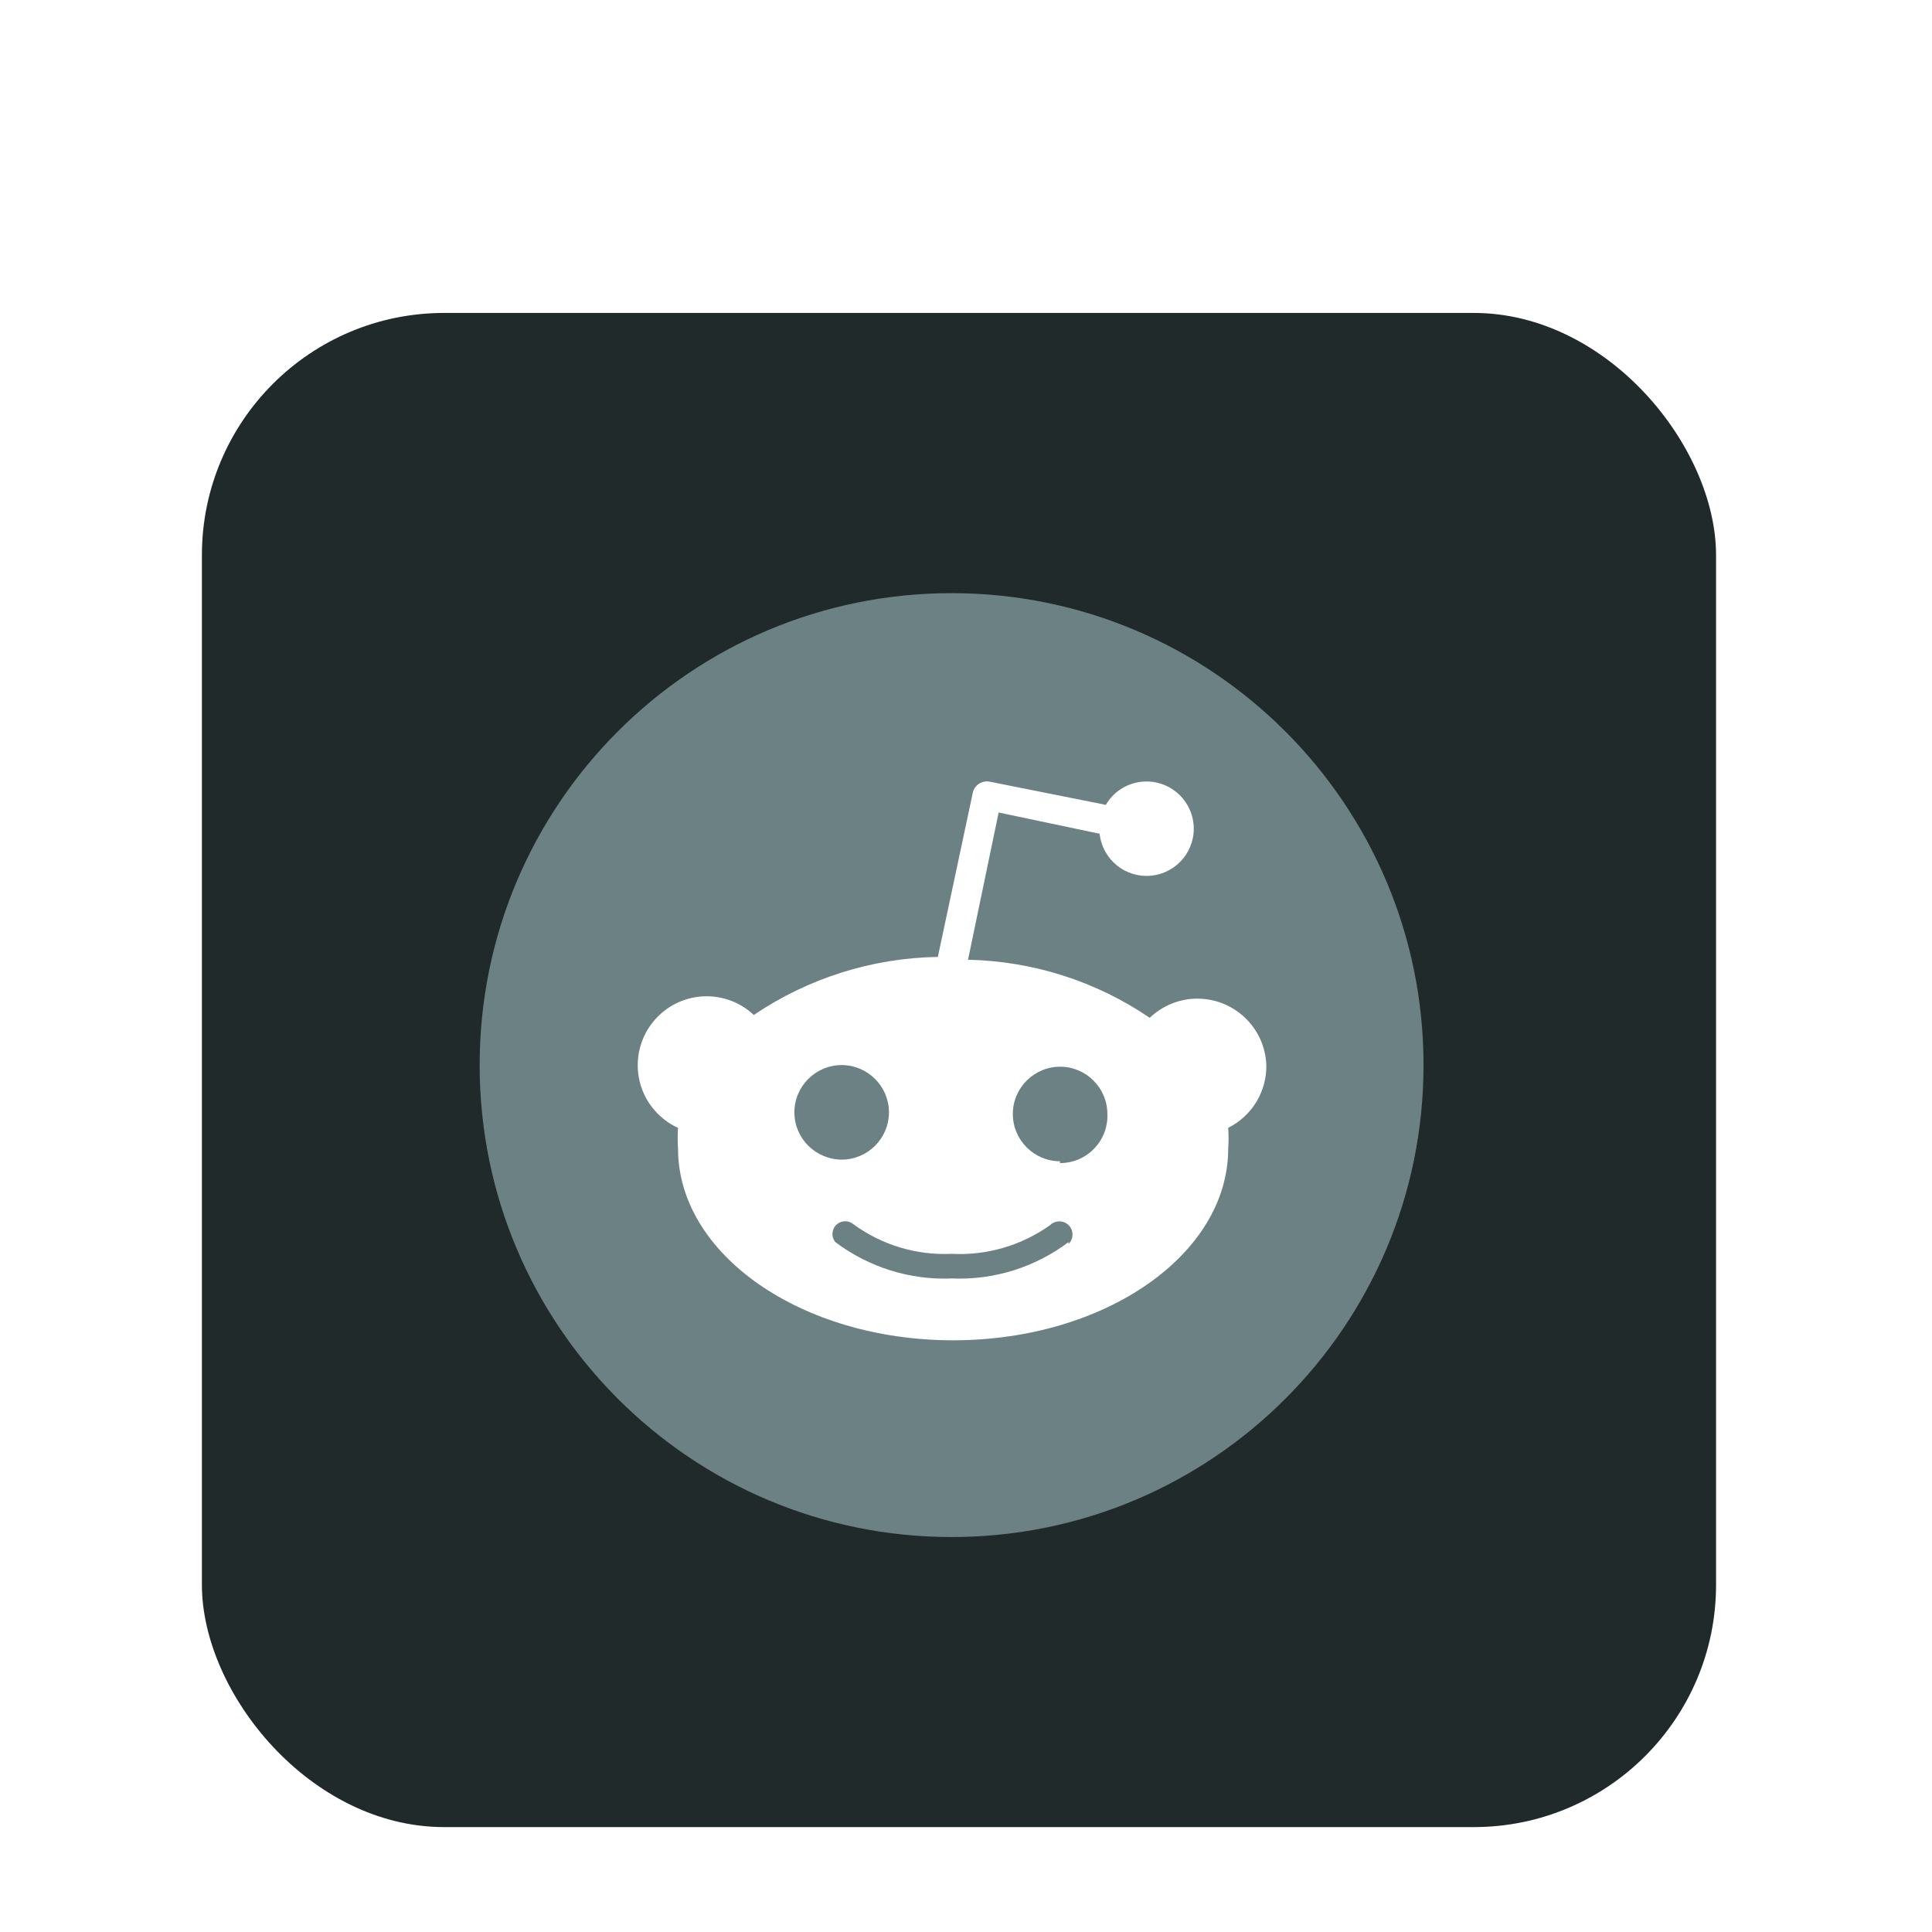
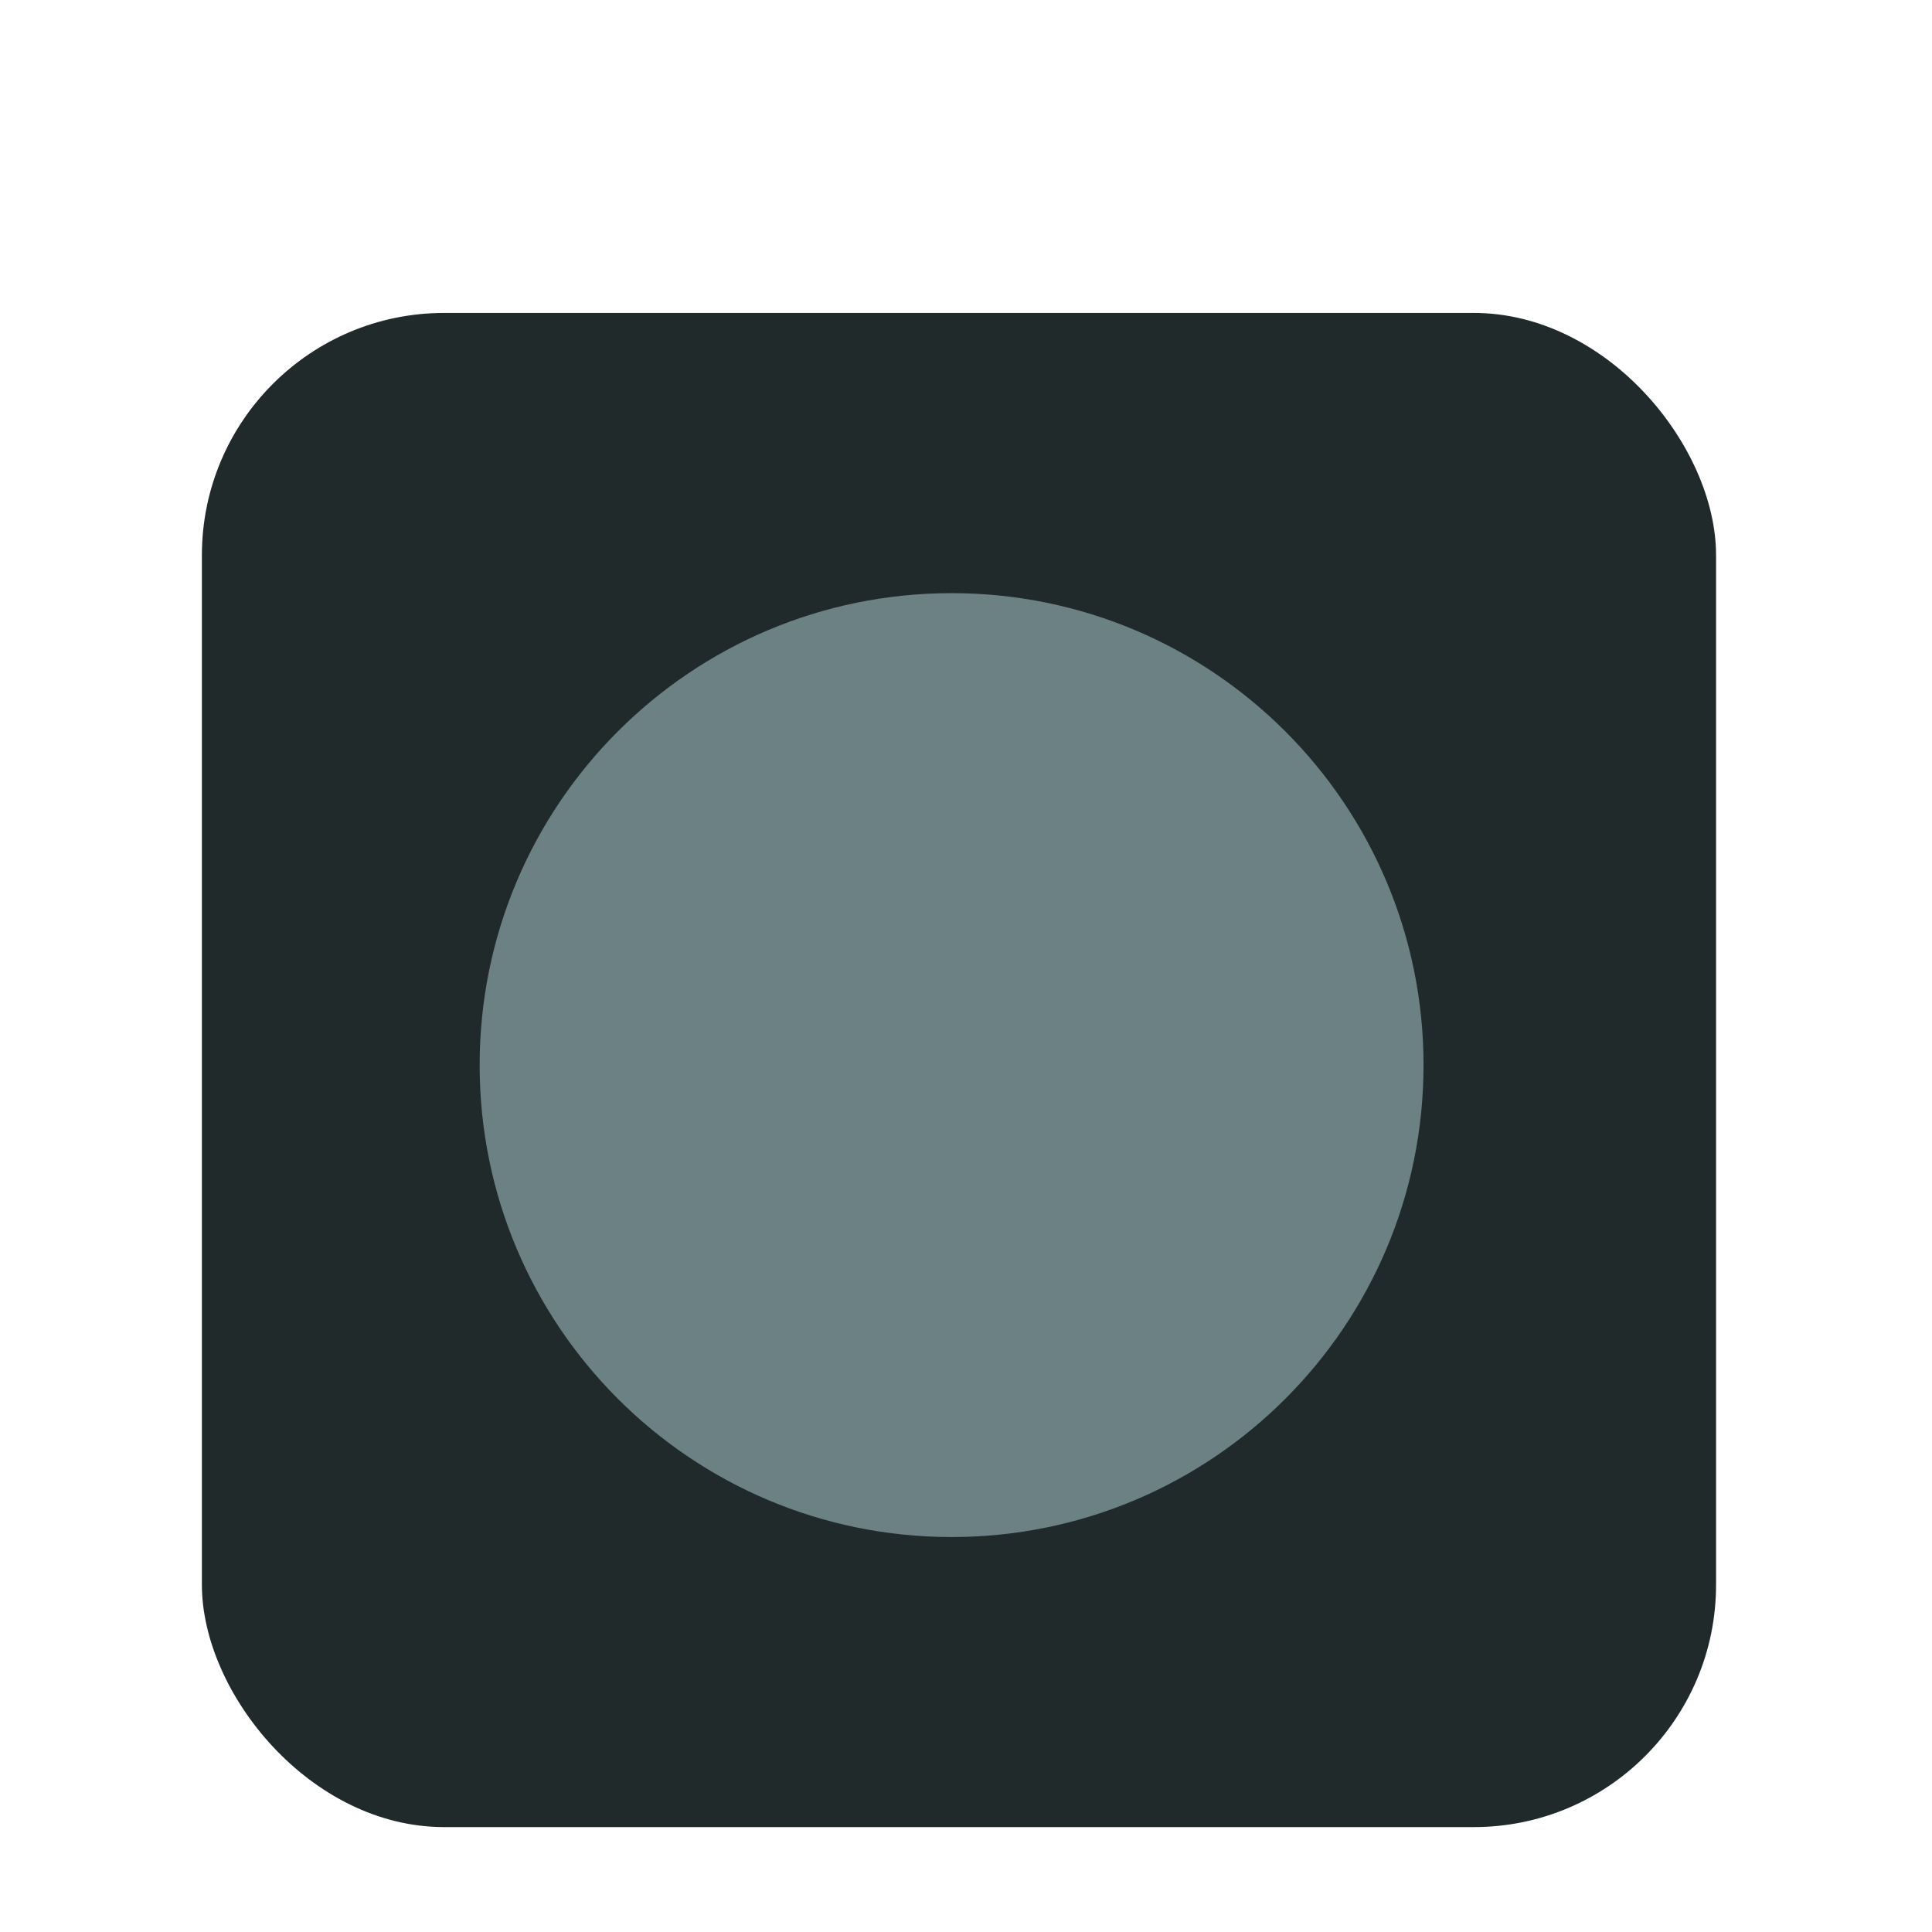
<svg xmlns="http://www.w3.org/2000/svg" width="131" height="131" viewBox="0 0 131 131" fill="none">
  <g filter="url(#filter0_ddii_14850_11431)">
    <rect x="13.69" y="5.477" width="102.668" height="102.668" rx="16.427" fill="#212A2B" />
-     <path d="M64.523 88.477C82.197 88.477 96.523 74.15 96.523 56.477C96.523 38.803 82.197 24.477 64.523 24.477C46.85 24.477 32.523 38.803 32.523 56.477C32.523 74.15 46.85 88.477 64.523 88.477Z" fill="#6C8184" />
-     <path d="M85.864 56.476C85.769 53.899 83.605 51.886 81.02 51.974C79.875 52.014 78.785 52.483 77.958 53.27C74.315 50.789 70.035 49.428 65.637 49.333L67.713 39.35L74.561 40.79C74.752 42.548 76.327 43.821 78.085 43.63C79.843 43.439 81.116 41.864 80.925 40.106C80.734 38.348 79.159 37.075 77.401 37.266C76.391 37.37 75.484 37.958 74.983 38.833L67.14 37.266C66.607 37.147 66.074 37.481 65.955 38.022C65.955 38.03 65.955 38.03 65.955 38.038L63.592 49.142C59.138 49.214 54.803 50.582 51.112 53.079C49.235 51.314 46.276 51.401 44.51 53.286C42.744 55.163 42.832 58.122 44.717 59.888C45.083 60.23 45.504 60.525 45.974 60.731C45.942 61.201 45.942 61.67 45.974 62.139C45.974 69.306 54.326 75.137 64.626 75.137C74.927 75.137 83.279 69.314 83.279 62.139C83.311 61.67 83.311 61.201 83.279 60.731C84.886 59.928 85.896 58.273 85.864 56.476ZM53.864 59.681C53.864 57.916 55.304 56.476 57.07 56.476C58.836 56.476 60.276 57.916 60.276 59.681C60.276 61.447 58.836 62.887 57.07 62.887C55.296 62.871 53.864 61.447 53.864 59.681ZM72.454 68.479C70.178 70.189 67.394 71.064 64.547 70.945C61.699 71.064 58.915 70.189 56.64 68.479C56.338 68.113 56.394 67.564 56.76 67.262C57.078 66.999 57.531 66.999 57.857 67.262C59.782 68.67 62.129 69.386 64.515 69.274C66.901 69.402 69.256 68.718 71.205 67.326C71.555 66.984 72.127 66.991 72.469 67.341C72.811 67.691 72.803 68.264 72.454 68.606V68.479ZM71.881 62.998C70.115 62.998 68.675 61.559 68.675 59.793C68.675 58.027 70.115 56.587 71.881 56.587C73.647 56.587 75.086 58.027 75.086 59.793C75.158 61.559 73.782 63.046 72.016 63.118C71.96 63.118 71.913 63.118 71.857 63.118L71.881 62.998Z" fill="white" />
+     <path d="M64.523 88.477C82.197 88.477 96.523 74.15 96.523 56.477C96.523 38.803 82.197 24.477 64.523 24.477C46.85 24.477 32.523 38.803 32.523 56.477C32.523 74.15 46.85 88.477 64.523 88.477" fill="#6C8184" />
  </g>
  <defs>
    <filter id="filter0_ddii_14850_11431" x="0" y="0.001" width="130.046" height="130.046" filterUnits="userSpaceOnUse" color-interpolation-filters="sRGB">
      <feFlood flood-opacity="0" result="BackgroundImageFix" />
      <feColorMatrix in="SourceAlpha" type="matrix" values="0 0 0 0 0 0 0 0 0 0 0 0 0 0 0 0 0 0 127 0" result="hardAlpha" />
      <feOffset dy="2.738" />
      <feGaussianBlur stdDeviation="1.369" />
      <feComposite in2="hardAlpha" operator="out" />
      <feColorMatrix type="matrix" values="0 0 0 0 0 0 0 0 0 0 0 0 0 0 0 0 0 0 0.1 0" />
      <feBlend mode="normal" in2="BackgroundImageFix" result="effect1_dropShadow_14850_11431" />
      <feColorMatrix in="SourceAlpha" type="matrix" values="0 0 0 0 0 0 0 0 0 0 0 0 0 0 0 0 0 0 127 0" result="hardAlpha" />
      <feMorphology radius="8.213" operator="erode" in="SourceAlpha" result="effect2_dropShadow_14850_11431" />
      <feOffset dy="8.213" />
      <feGaussianBlur stdDeviation="10.951" />
      <feComposite in2="hardAlpha" operator="out" />
      <feColorMatrix type="matrix" values="0 0 0 0 0 0 0 0 0 0 0 0 0 0 0 0 0 0 0.1 0" />
      <feBlend mode="normal" in2="effect1_dropShadow_14850_11431" result="effect2_dropShadow_14850_11431" />
      <feBlend mode="normal" in="SourceGraphic" in2="effect2_dropShadow_14850_11431" result="shape" />
      <feColorMatrix in="SourceAlpha" type="matrix" values="0 0 0 0 0 0 0 0 0 0 0 0 0 0 0 0 0 0 127 0" result="hardAlpha" />
      <feOffset dy="4.107" />
      <feGaussianBlur stdDeviation="4.107" />
      <feComposite in2="hardAlpha" operator="arithmetic" k2="-1" k3="1" />
      <feColorMatrix type="matrix" values="0 0 0 0 1 0 0 0 0 1 0 0 0 0 1 0 0 0 0.04 0" />
      <feBlend mode="normal" in2="shape" result="effect3_innerShadow_14850_11431" />
      <feColorMatrix in="SourceAlpha" type="matrix" values="0 0 0 0 0 0 0 0 0 0 0 0 0 0 0 0 0 0 127 0" result="hardAlpha" />
      <feOffset dy="0.684" />
      <feGaussianBlur stdDeviation="0.342" />
      <feComposite in2="hardAlpha" operator="arithmetic" k2="-1" k3="1" />
      <feColorMatrix type="matrix" values="0 0 0 0 1 0 0 0 0 1 0 0 0 0 1 0 0 0 0.2 0" />
      <feBlend mode="normal" in2="effect3_innerShadow_14850_11431" result="effect4_innerShadow_14850_11431" />
    </filter>
  </defs>
</svg>